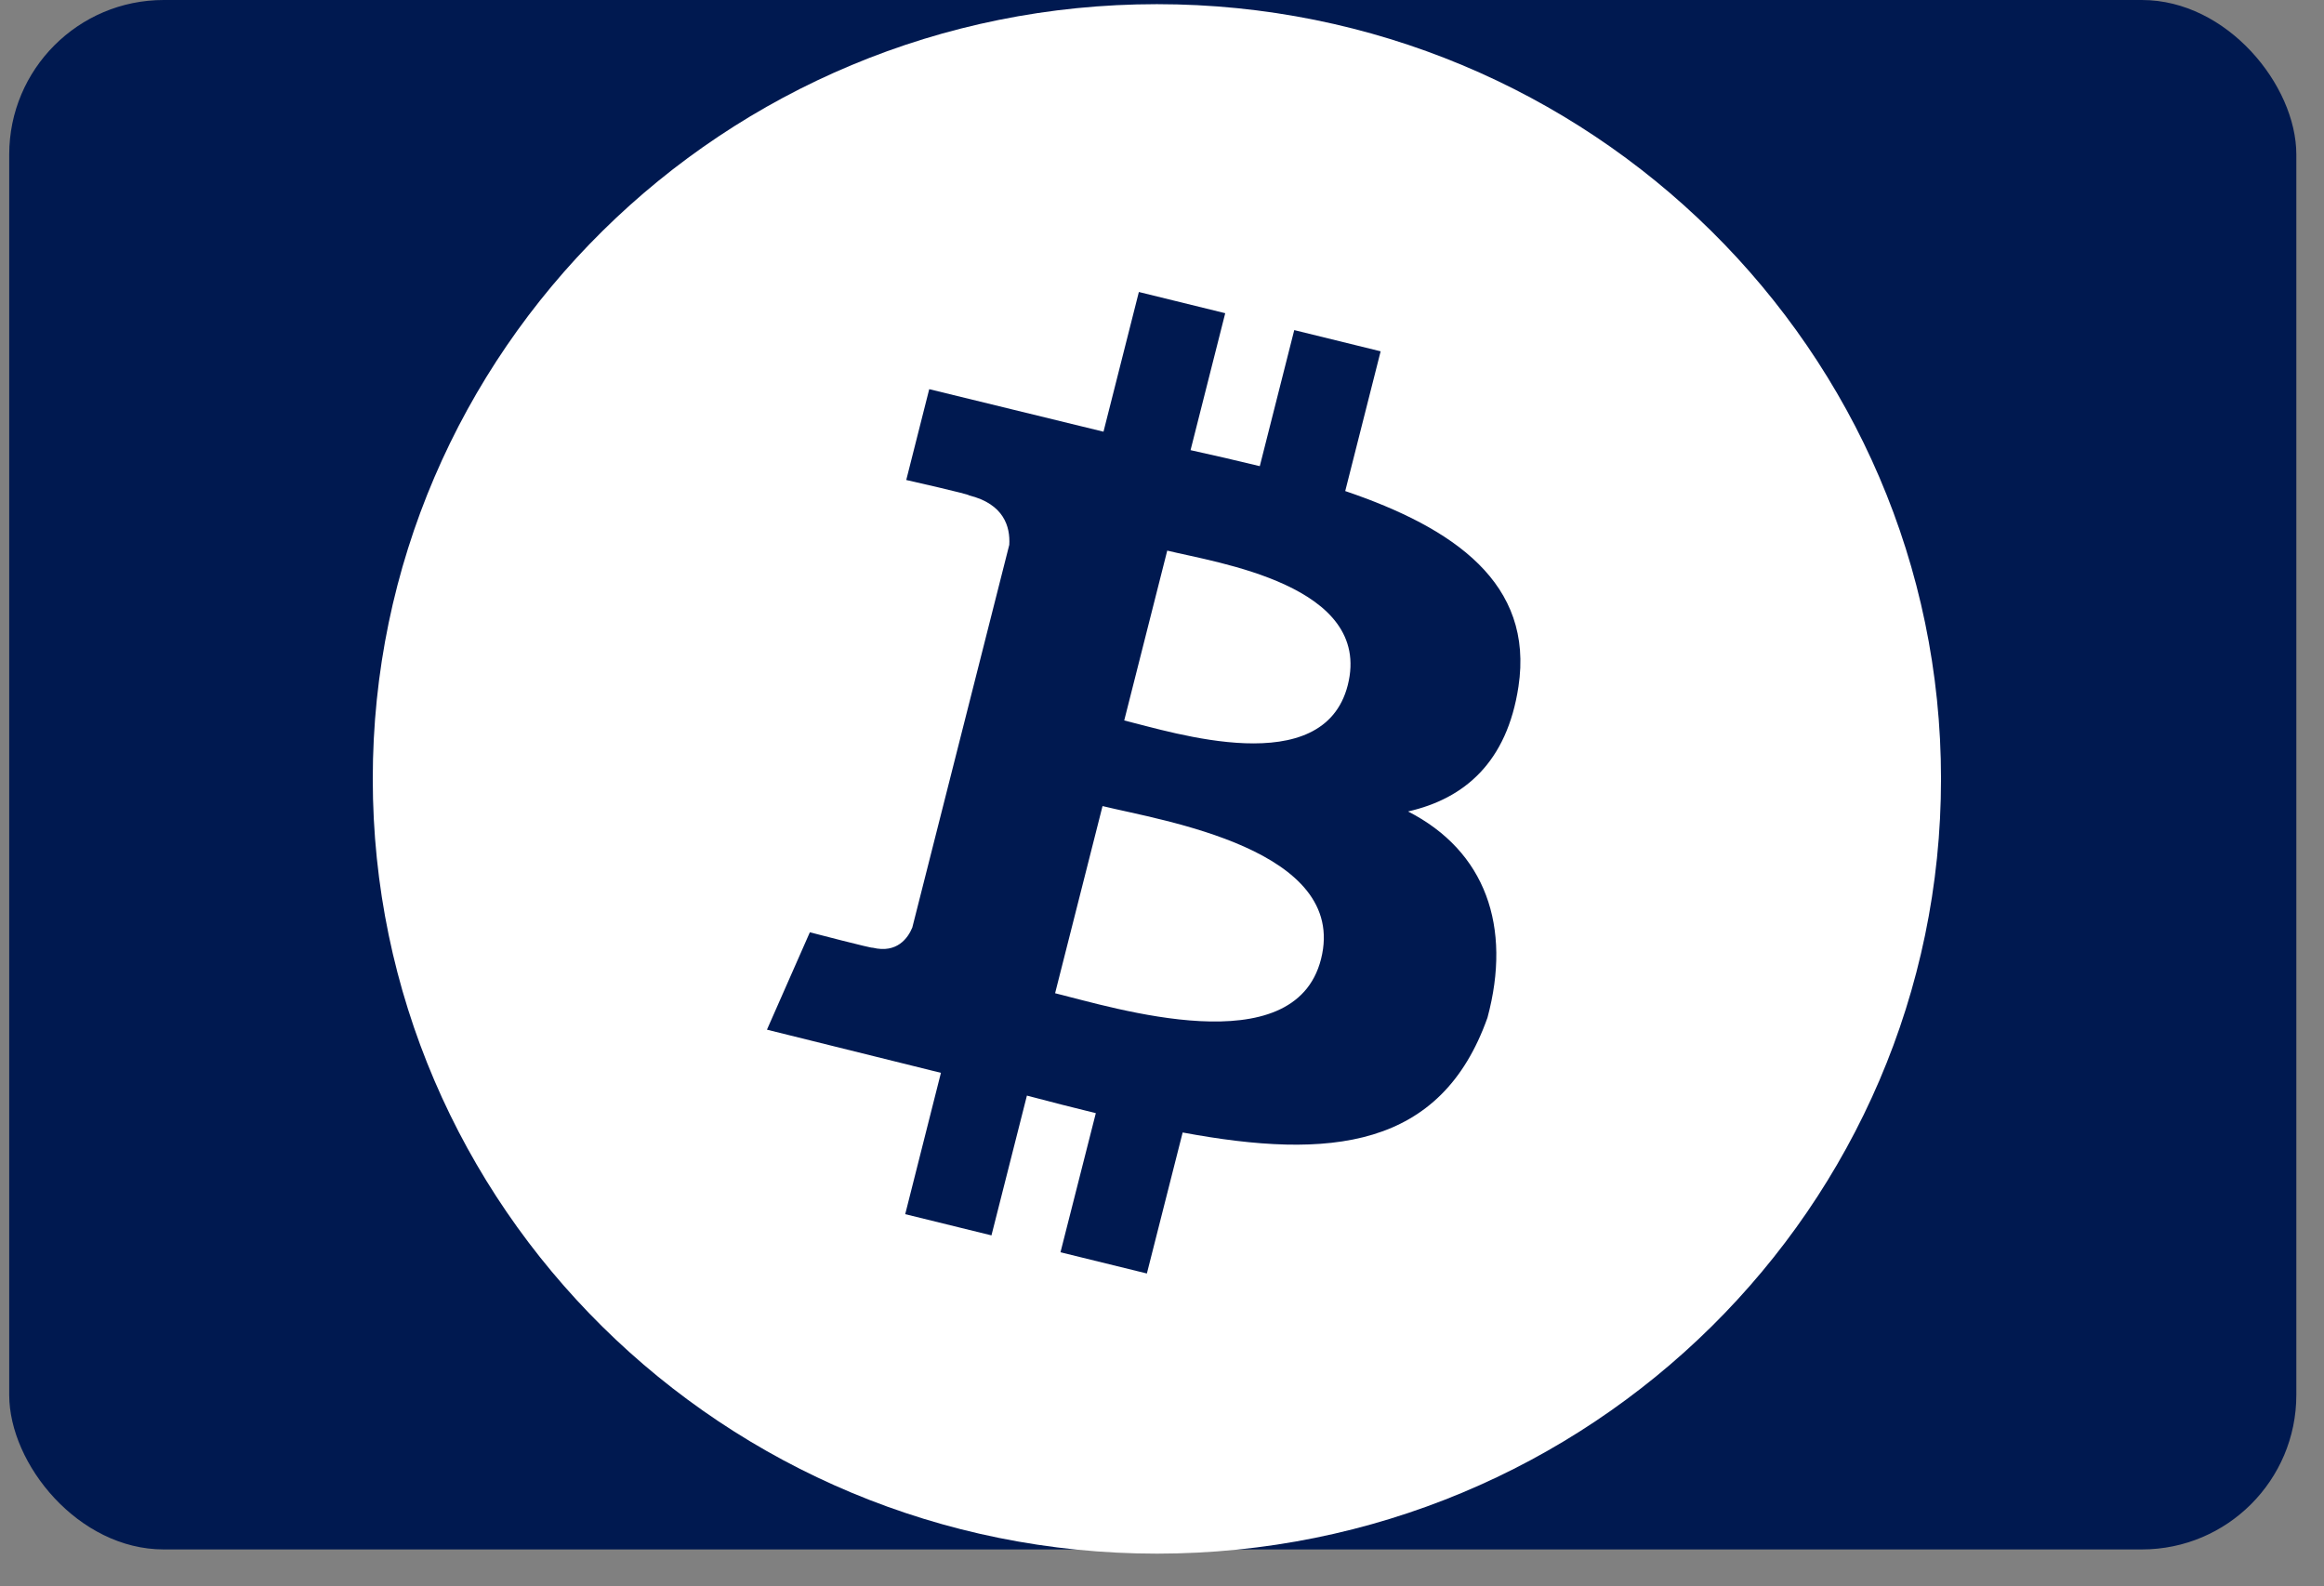
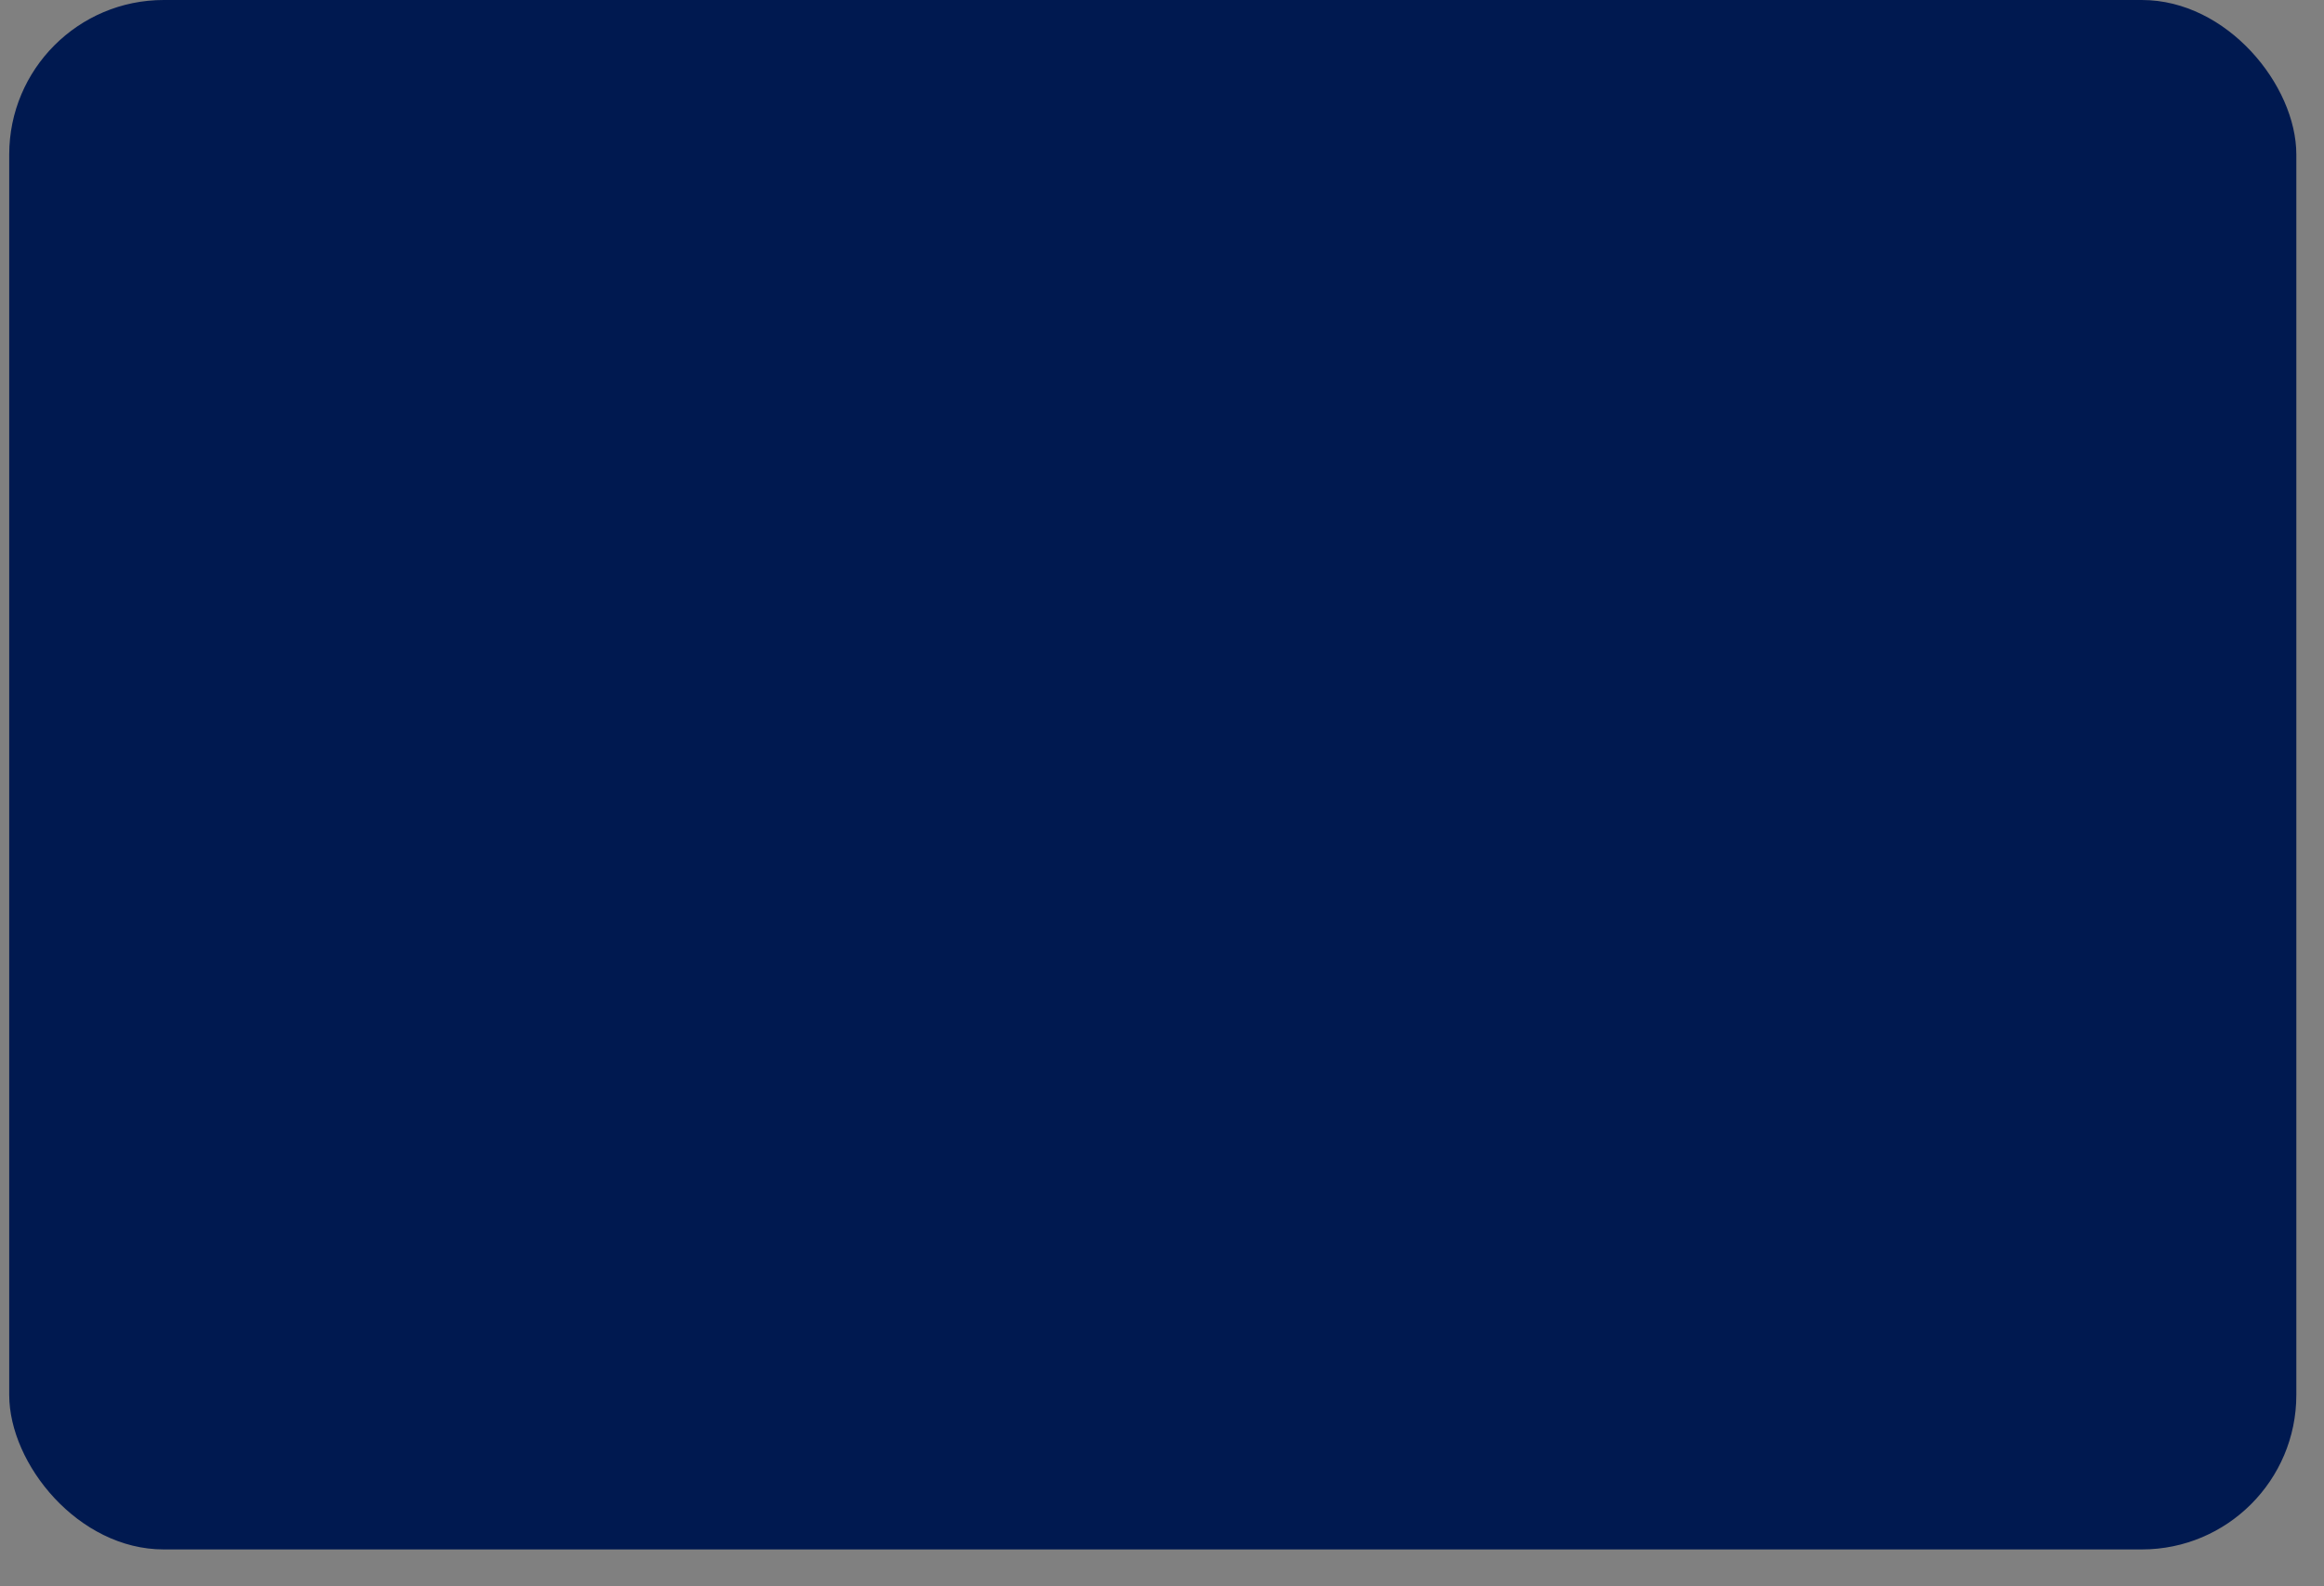
<svg xmlns="http://www.w3.org/2000/svg" width="63" height="43" viewBox="0 0 63 43" fill="none">
  <rect x="0" y="0" width="63" height="43" fill="#808080" stroke="none" />
  <rect x="0.25" width="62" height="42" rx="4.188" fill="#001950" />
-   <path d="M31.362 0.113C43.101 0.113 52.617 9.515 52.618 21.113C52.618 32.711 43.101 42.114 31.362 42.114C19.622 42.114 10.105 32.711 10.105 21.113C10.105 9.515 19.622 0.113 31.362 0.113ZM29.914 11.702L25.19 10.549L24.567 13.011C24.59 13.016 26.304 13.403 26.268 13.428C27.216 13.662 27.389 14.278 27.36 14.768L24.731 25.143C24.615 25.425 24.319 25.85 23.657 25.689C23.668 25.718 21.968 25.275 21.954 25.271L20.791 27.911L25.507 29.081L24.539 32.912L26.877 33.487L27.838 29.698C28.477 29.867 29.099 30.026 29.706 30.174L28.748 33.945L31.09 34.52L32.06 30.698C36.055 31.441 39.059 31.142 40.323 27.586C40.988 25.116 40.272 23.072 38.17 21.996C39.702 21.649 40.854 20.658 41.163 18.612C41.587 15.816 39.424 14.314 36.467 13.311L37.427 9.523L35.085 8.948L34.151 12.636C33.536 12.485 32.904 12.342 32.274 12.202L33.214 8.49L30.873 7.915L29.914 11.702ZM29.888 21.85C31.477 22.24 36.567 23.012 35.811 25.998C35.086 28.859 30.19 27.312 28.602 26.923L29.888 21.85ZM31.642 14.925C32.965 15.251 37.223 15.857 36.536 18.572C35.875 21.173 31.799 19.852 30.476 19.529L31.642 14.925Z" fill="white" />
</svg>